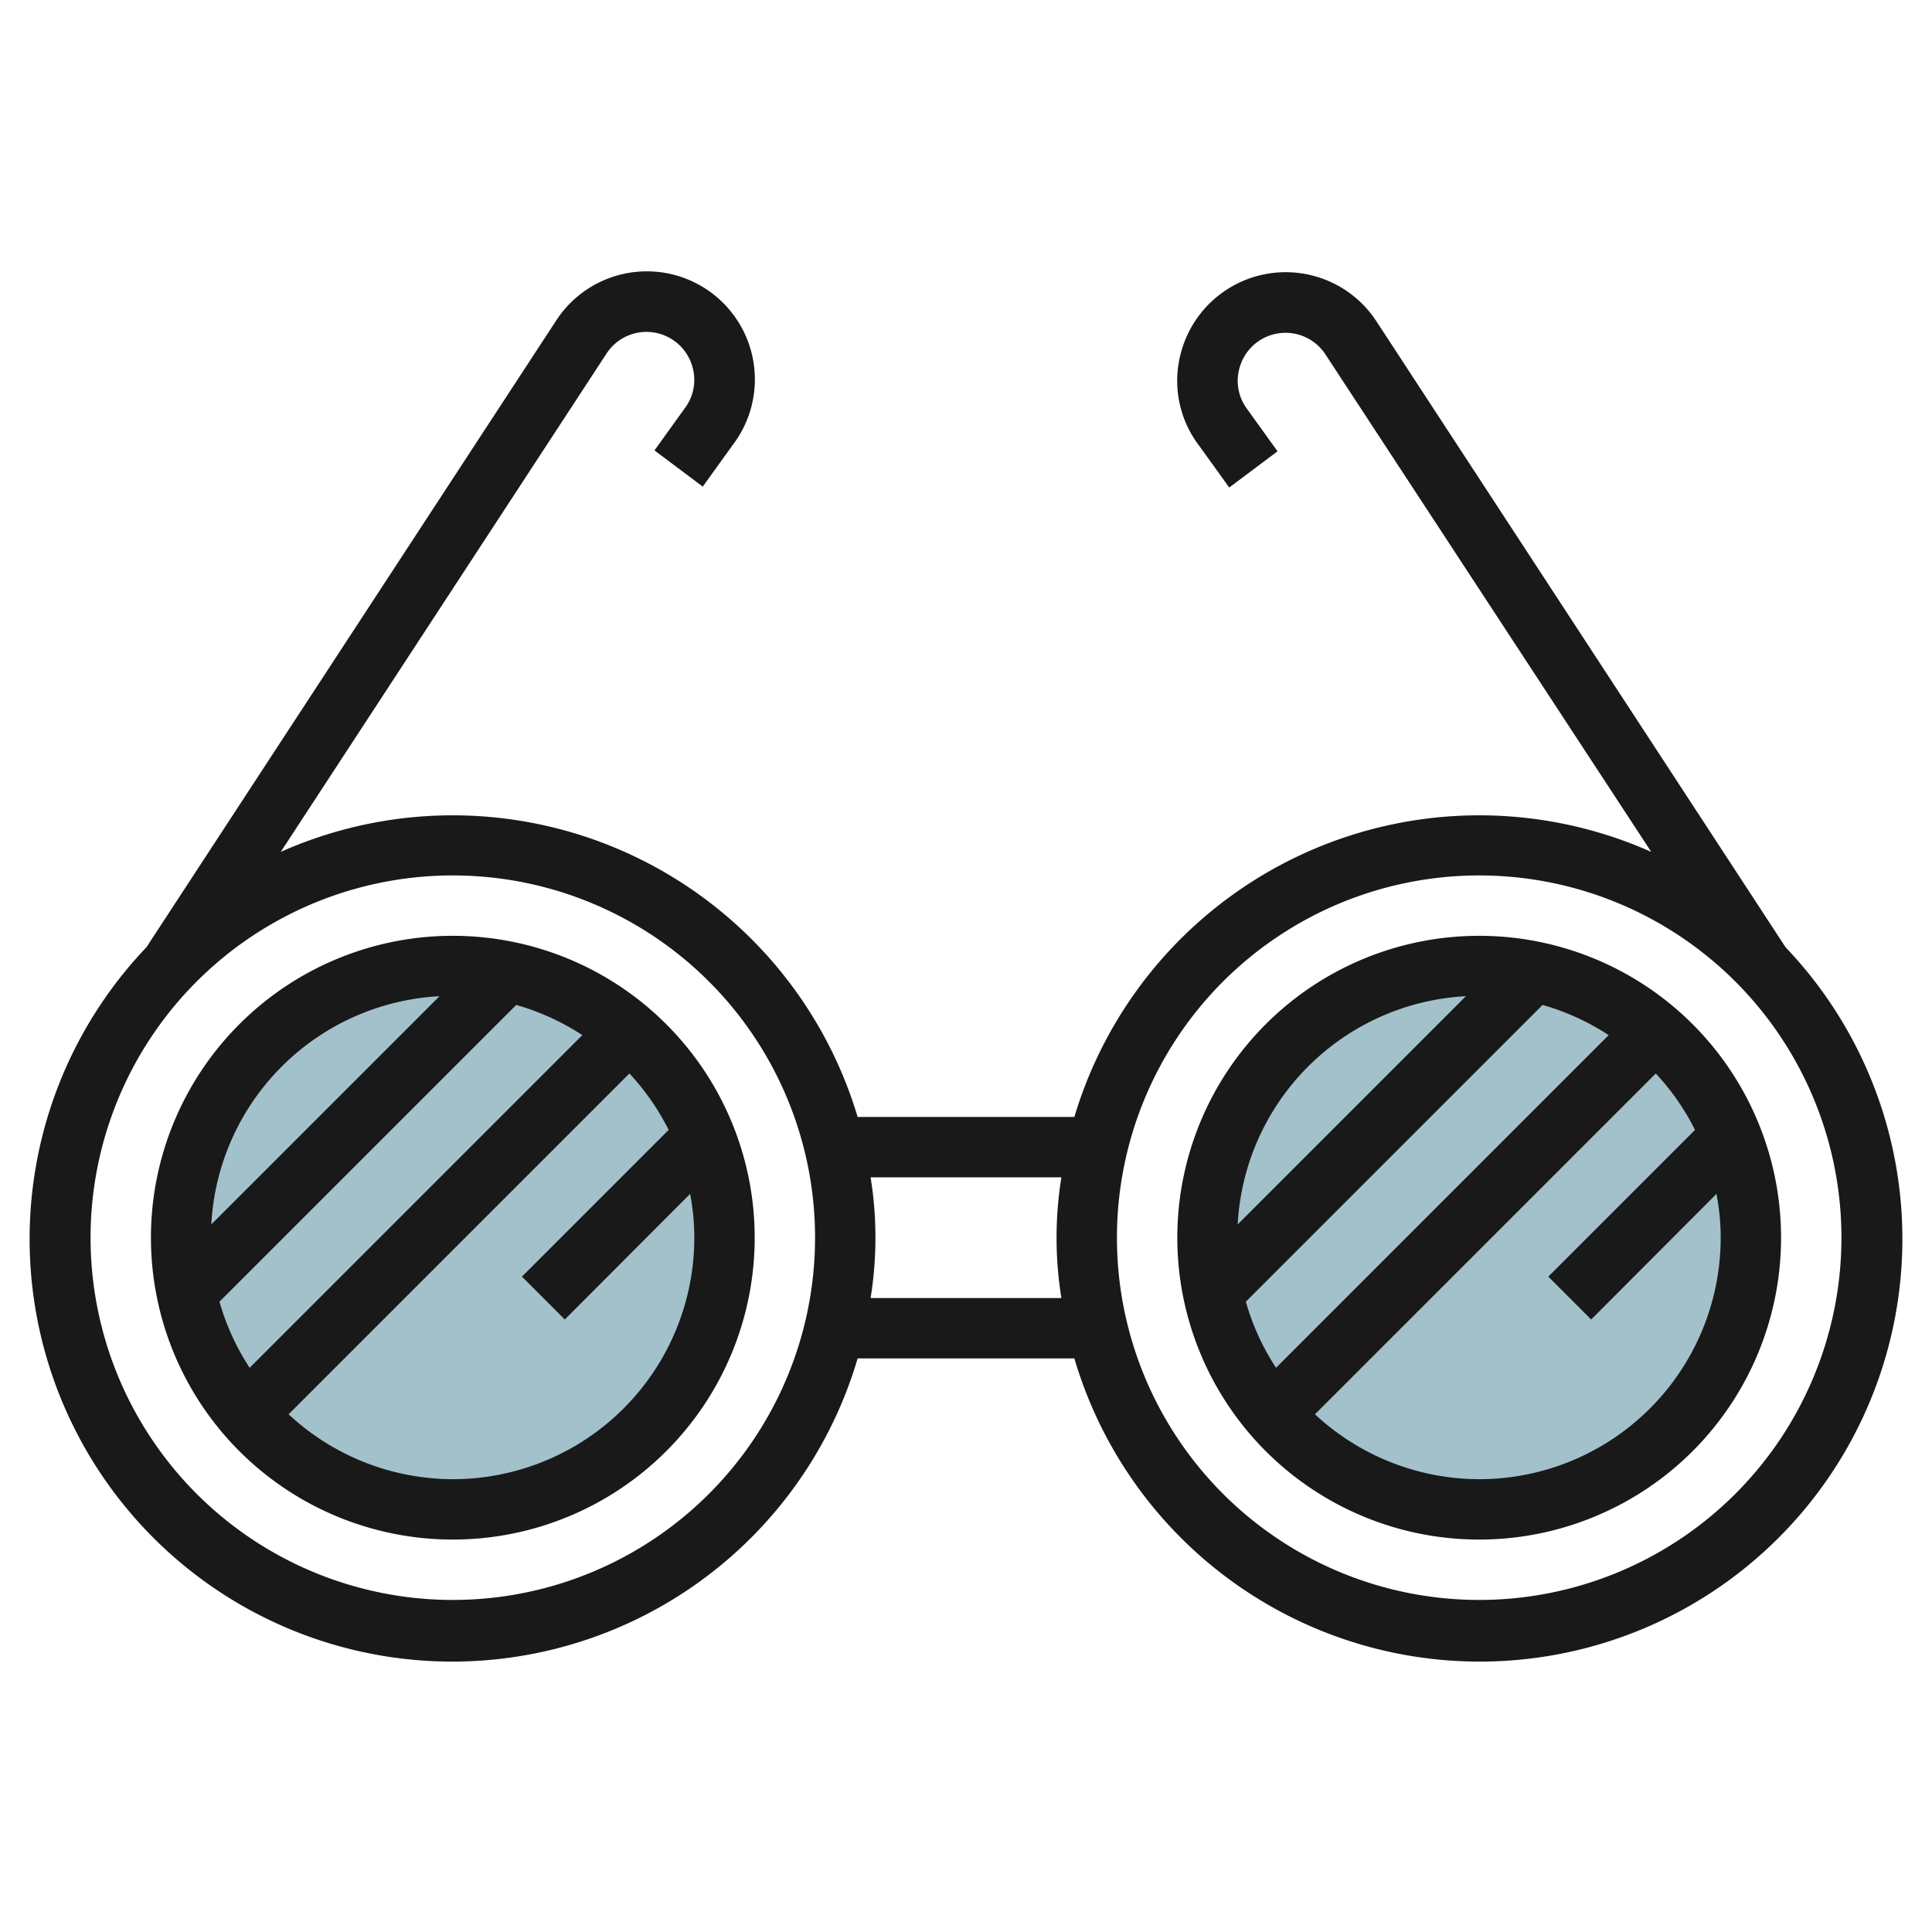
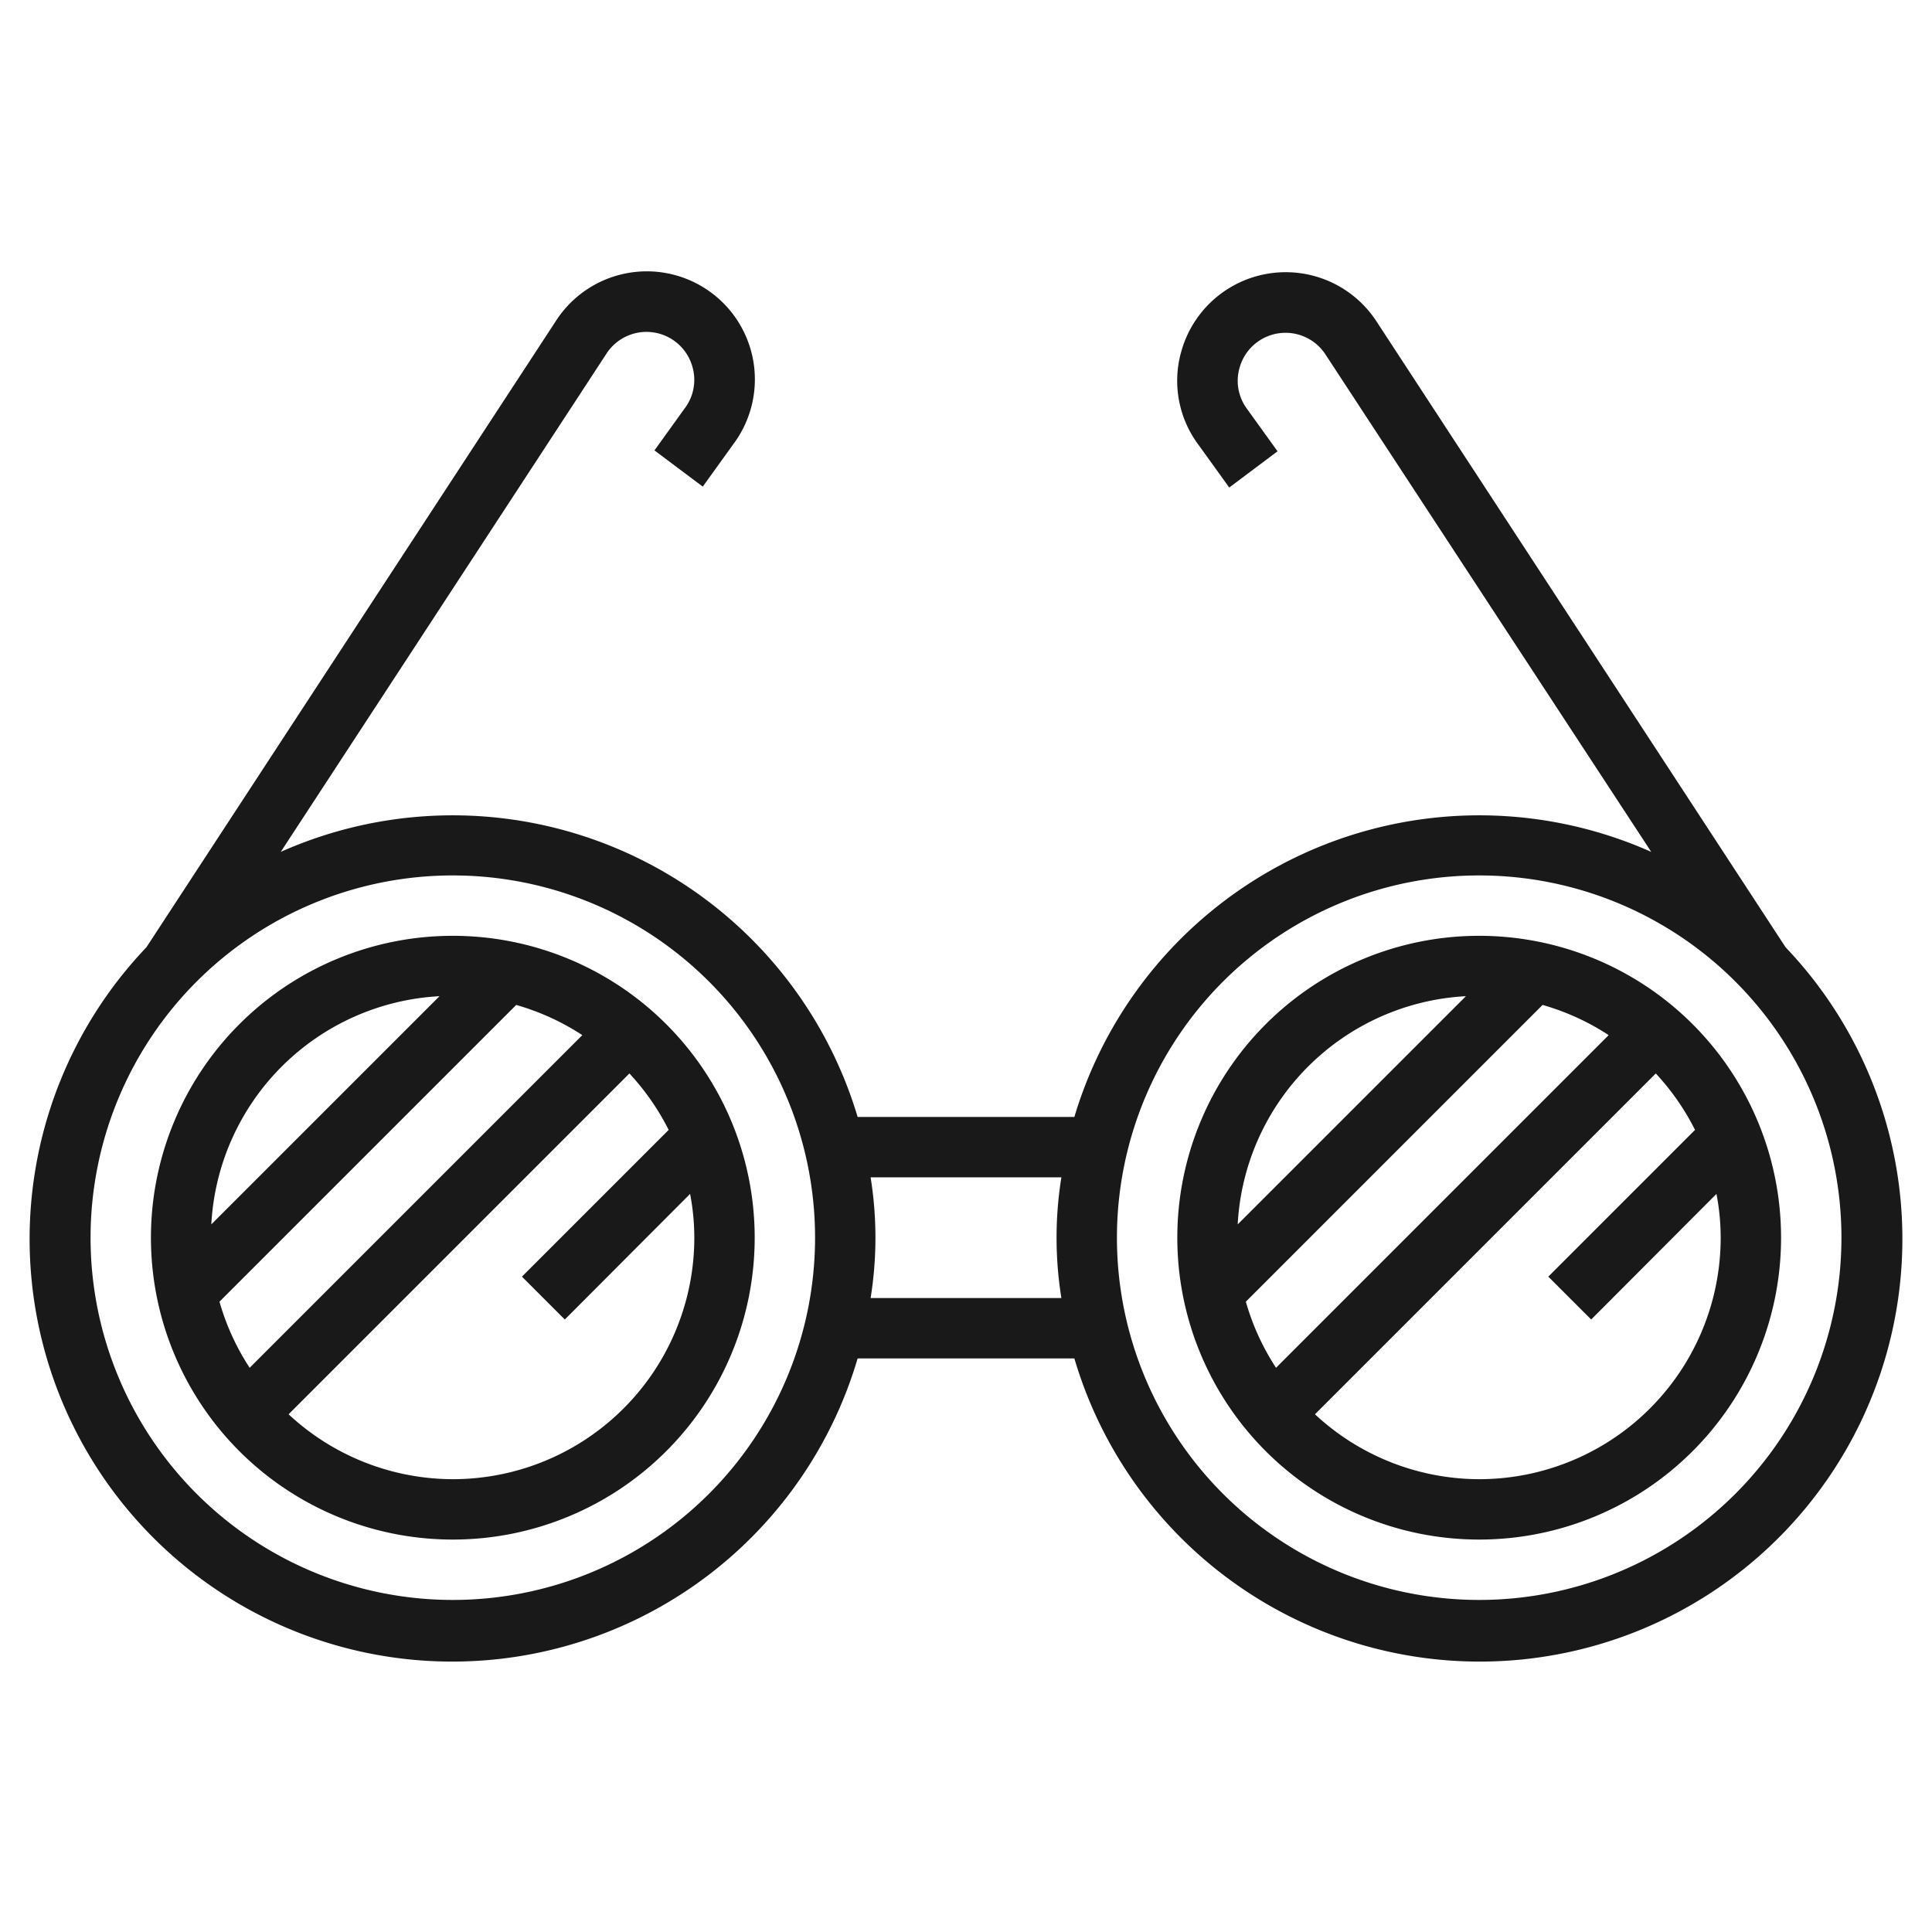
<svg xmlns="http://www.w3.org/2000/svg" height="512" viewBox="0 0 64 64" width="512">
  <g id="Layer_31" data-name="Layer 31">
-     <circle cx="49" cy="41" fill="#a3c1ca" r="9" />
-     <circle cx="15" cy="41" fill="#a3c1ca" r="9" />
    <g fill="#191919">
      <path d="m59.15 31.38-13.55-20.73a3.59 3.59 0 0 0 -6.47 1 3.54 3.54 0 0 0 .59 3.11l1 1.39 1.6-1.2-1-1.39a1.56 1.56 0 0 1 -.26-1.37 1.58 1.58 0 0 1 2.86-.43l10.78 16.46a14 14 0 0 0 -19.11 8.78h-7.18a14 14 0 0 0 -19.11-8.78l10.78-16.49a1.58 1.58 0 0 1 2.86.43 1.56 1.56 0 0 1 -.26 1.37l-1 1.39 1.6 1.2 1-1.39a3.58 3.58 0 1 0 -5.87-4.09l-13.56 20.74a14 14 0 1 0 23.56 13.62h7.18a14 14 0 1 0 23.56-13.62zm-44.15 21.62a12 12 0 1 1 12-12 12 12 0 0 1 -12 12zm13.84-10a12.58 12.58 0 0 0 0-4h6.32a12.58 12.58 0 0 0 0 4zm20.16 10a12 12 0 1 1 12-12 12 12 0 0 1 -12 12z" />
      <path d="m49 31a10 10 0 1 0 10 10 10 10 0 0 0 -10-10zm-6.73 14.31a8 8 0 0 1 -1-2.19l9.83-9.83a8 8 0 0 1 2.19 1zm6.29-12.31-7.56 7.56a8 8 0 0 1 7.56-7.56zm.44 16a8 8 0 0 1 -5.44-2.15l11.29-11.29a8 8 0 0 1 1.3 1.87l-4.86 4.86 1.42 1.42 4.15-4.16a7.67 7.67 0 0 1 .14 1.45 8 8 0 0 1 -8 8z" />
      <path d="m15 31a10 10 0 1 0 10 10 10 10 0 0 0 -10-10zm-6.73 14.31a8 8 0 0 1 -1-2.19l9.83-9.83a8 8 0 0 1 2.19 1zm6.29-12.31-7.56 7.56a8 8 0 0 1 7.56-7.56zm.44 16a8 8 0 0 1 -5.44-2.15l11.29-11.29a8 8 0 0 1 1.3 1.87l-4.86 4.86 1.42 1.42 4.15-4.16a7.67 7.67 0 0 1 .14 1.45 8 8 0 0 1 -8 8z" />
    </g>
  </g>
</svg>